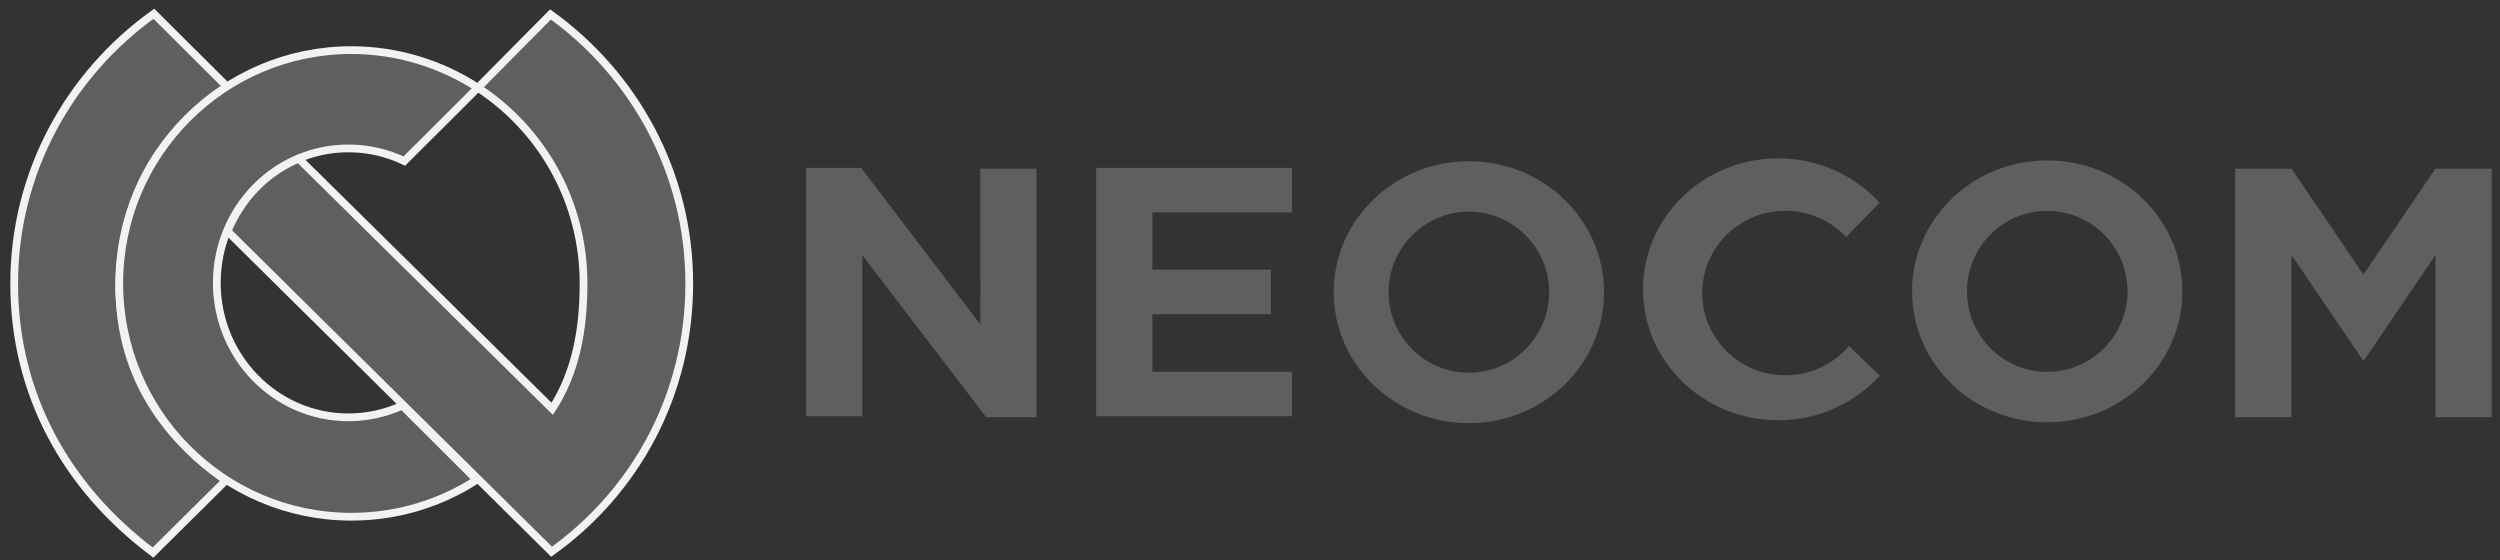
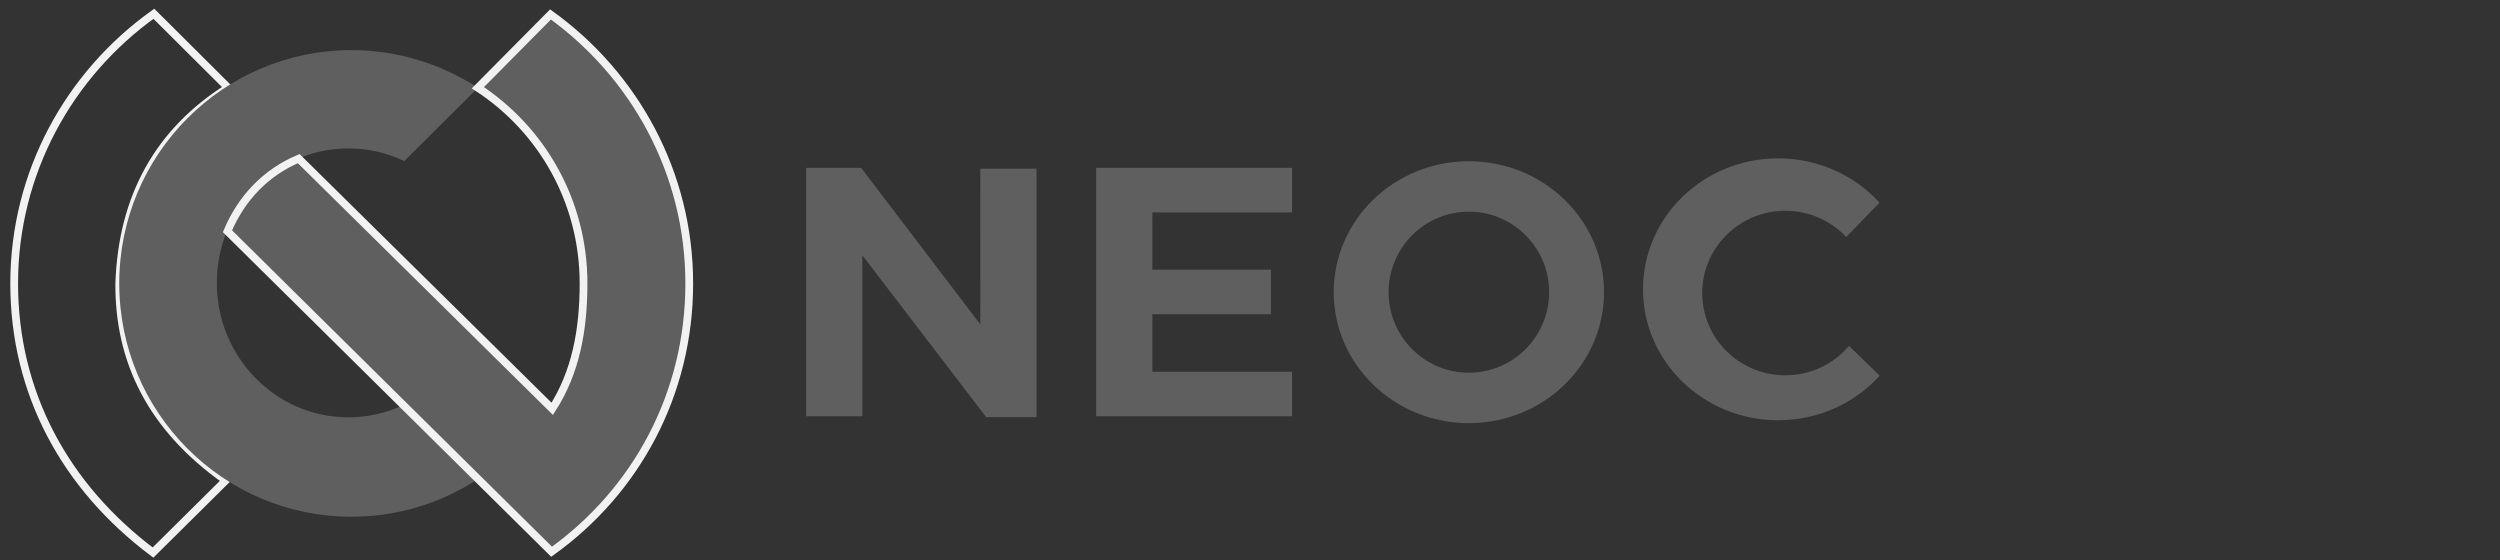
<svg xmlns="http://www.w3.org/2000/svg" width="183px" height="41px" viewBox="0 0 183 41" version="1.1">
  <rect x="0" y="0" width="183" height="41" fill="#333333" stroke="none" />
  <title>Логотип</title>
  <desc>Created with Sketch.</desc>
  <defs />
  <g id="Page-1" stroke="none" stroke-width="1" fill="none" fill-rule="evenodd">
    <g id="Головна-сторінка" transform="translate(-149, -3101)">
      <g id="Group-8" transform="translate(0, 3052)">
        <g id="Логотип" transform="translate(150, 50)">
          <g id="Group-3">
-             <path d="M15.697,5.419 C10.604,8.638 7.948,13.414 7.729,19.746 C7.694,25.426 10.07,30.309 15.531,34.165 L10.199,39.448 C3.816,34.661 0.038,27.812 0.038,19.751 C0.038,11.629 4.068,4.435 10.263,0.008 L15.697,5.419 Z" id="Fill-1" fill="#5F5F5F" />
            <path d="M15.697,5.419 C10.604,8.638 7.948,13.414 7.729,19.746 C7.694,25.426 10.07,30.309 15.531,34.165 L10.199,39.448 C3.816,34.661 0.038,27.812 0.038,19.751 C0.038,11.629 4.068,4.435 10.263,0.008 L15.697,5.419 Z" id="Stroke-3" stroke="#F2F2F2" stroke-width="0.567" />
            <path d="M33.894,34.125 C31.247,35.834 28.102,36.824 24.722,36.824 C15.337,36.824 7.729,29.178 7.729,19.746 C7.729,10.315 15.337,2.669 24.722,2.669 C28.121,2.669 31.324,3.696 33.979,5.423 L28.594,10.791 C27.353,10.196 25.967,9.863 24.505,9.863 C19.184,9.863 14.871,14.27 14.871,19.706 C14.871,25.142 19.184,29.549 24.505,29.549 C25.905,29.549 27.244,29.238 28.445,28.689 L33.894,34.125 Z" id="Fill-5" fill="#5F5F5F" />
-             <path d="M33.894,34.125 C31.247,35.834 28.102,36.824 24.722,36.824 C15.337,36.824 7.729,29.178 7.729,19.746 C7.729,10.315 15.337,2.669 24.722,2.669 C28.121,2.669 31.324,3.696 33.979,5.423 L28.594,10.791 C27.353,10.196 25.967,9.863 24.505,9.863 C19.184,9.863 14.871,14.27 14.871,19.706 C14.871,25.142 19.184,29.549 24.505,29.549 C25.905,29.549 27.244,29.238 28.445,28.689 L33.894,34.125 Z" id="Stroke-7" stroke="#F2F2F2" stroke-width="0.567" />
            <path d="M39.376,39.387 L15.651,15.926 C16.663,13.529 18.435,11.634 20.866,10.612 L39.423,28.926 C41.142,26.257 41.715,23.162 41.715,19.746 C41.715,13.739 38.646,8.467 33.979,5.423 L39.297,0.057 C45.453,4.488 49.453,11.659 49.453,19.751 C49.453,27.862 45.557,34.958 39.376,39.387" id="Fill-9" fill="#5F5F5F" />
            <path d="M39.376,39.387 L15.651,15.926 C16.663,13.529 18.435,11.634 20.866,10.612 L39.423,28.926 C41.142,26.257 41.715,23.162 41.715,19.746 C41.715,13.739 38.646,8.467 33.979,5.423 L39.297,0.057 C45.453,4.488 49.453,11.659 49.453,19.751 C49.453,27.862 45.557,34.958 39.376,39.387 Z" id="Stroke-11" stroke="#F2F2F2" stroke-width="0.567" />
          </g>
          <g id="Group-4" transform="translate(58, 10)">
            <polygon id="Fill-13" fill="#5F5F5F" points="12.76 12.745 4.035 1.286 0.008 1.286 0.008 19.473 4.125 19.473 4.124 7.688 13.188 19.535 16.874 19.535 16.874 1.347 12.758 1.347" />
            <polygon id="Stroke-15" points="12.76 12.745 4.035 1.286 0.008 1.286 0.008 19.473 4.125 19.473 4.124 7.688 13.188 19.535 16.874 19.535 16.874 1.347 12.758 1.347" />
            <polygon id="Fill-17" fill="#5F5F5F" points="25.354 19.473 35.58 19.473 35.58 16.213 25.354 16.212 25.354 11.998 34.03 11.999 34.03 8.738 25.353 8.738 25.354 4.546 35.58 4.546 35.58 1.286 25.354 1.286 21.237 1.286 21.237 19.473" />
            <polygon id="Stroke-19" points="25.354 19.473 35.58 19.473 35.58 16.213 25.354 16.212 25.354 11.998 34.03 11.999 34.03 8.738 25.353 8.738 25.354 4.546 35.58 4.546 35.58 1.286 25.354 1.286 21.237 1.286 21.237 19.473" />
-             <polygon id="Fill-21" fill="#5F5F5F" points="114.011 15.431 108.733 7.66 108.733 19.538 104.616 19.538 104.616 1.35 108.742 1.351 114.007 9.098 119.271 1.352 123.397 1.351 123.397 19.539 119.28 19.539 119.28 7.661" />
            <polygon id="Stroke-23" points="114.011 15.431 108.733 7.66 108.733 19.538 104.616 19.538 104.616 1.35 108.742 1.351 114.007 9.098 119.271 1.352 123.397 1.351 123.397 19.539 119.28 19.539 119.28 7.661" />
            <path d="M48.521,4.494 C45.276,4.494 42.646,7.133 42.646,10.388 C42.646,13.644 45.276,16.282 48.521,16.282 C51.766,16.282 54.397,13.644 54.397,10.388 C54.397,7.133 51.766,4.494 48.521,4.494 M48.521,0.803 C53.985,0.803 58.414,5.095 58.414,10.388 C58.414,15.682 53.985,19.974 48.521,19.974 C43.058,19.974 38.629,15.682 38.629,10.388 C38.629,5.095 43.058,0.803 48.521,0.803" id="Fill-25" fill="#5F5F5F" />
            <path d="M48.521,4.494 C45.276,4.494 42.646,7.133 42.646,10.388 C42.646,13.644 45.276,16.282 48.521,16.282 C51.766,16.282 54.397,13.644 54.397,10.388 C54.397,7.133 51.766,4.494 48.521,4.494 Z M48.521,0.803 C53.985,0.803 58.414,5.095 58.414,10.388 C58.414,15.682 53.985,19.974 48.521,19.974 C43.058,19.974 38.629,15.682 38.629,10.388 C38.629,5.095 43.058,0.803 48.521,0.803 Z" id="Stroke-27" />
            <path d="M78.581,3.838 C76.769,1.847 74.116,0.591 71.16,0.591 C65.697,0.591 61.268,4.883 61.268,10.176 C61.268,15.47 65.697,19.762 71.16,19.762 C74.122,19.762 76.781,18.499 78.594,16.501 L76.348,14.319 C75.232,15.639 73.561,16.472 71.686,16.472 C68.327,16.472 65.603,13.776 65.603,10.45 C65.603,7.124 68.327,4.428 71.686,4.428 C73.446,4.428 75.032,5.168 76.142,6.351 L78.581,3.838 Z" id="Fill-29" fill="#5F5F5F" />
            <path d="M78.581,3.838 C76.769,1.847 74.116,0.591 71.16,0.591 C65.697,0.591 61.268,4.883 61.268,10.176 C61.268,15.47 65.697,19.762 71.16,19.762 C74.122,19.762 76.781,18.499 78.594,16.501 L76.348,14.319 C75.232,15.639 73.561,16.472 71.686,16.472 C68.327,16.472 65.603,13.776 65.603,10.45 C65.603,7.124 68.327,4.428 71.686,4.428 C73.446,4.428 75.032,5.168 76.142,6.351 L78.581,3.838 Z" id="Stroke-31" />
-             <path d="M90.857,4.433 C87.612,4.433 84.982,7.072 84.982,10.327 C84.982,13.582 87.612,16.221 90.857,16.221 C94.102,16.221 96.732,13.582 96.732,10.327 C96.732,7.072 94.102,4.433 90.857,4.433 M90.857,0.742 C96.321,0.742 100.749,5.033 100.749,10.327 C100.749,15.621 96.321,19.912 90.857,19.912 C85.393,19.912 80.964,15.621 80.964,10.327 C80.964,5.033 85.393,0.742 90.857,0.742" id="Fill-33" fill="#5F5F5F" />
            <path d="M90.857,4.433 C87.612,4.433 84.982,7.072 84.982,10.327 C84.982,13.582 87.612,16.221 90.857,16.221 C94.102,16.221 96.732,13.582 96.732,10.327 C96.732,7.072 94.102,4.433 90.857,4.433 Z M90.857,0.742 C96.321,0.742 100.749,5.033 100.749,10.327 C100.749,15.621 96.321,19.912 90.857,19.912 C85.393,19.912 80.964,15.621 80.964,10.327 C80.964,5.033 85.393,0.742 90.857,0.742 Z" id="Stroke-35" />
          </g>
        </g>
      </g>
    </g>
  </g>
</svg>